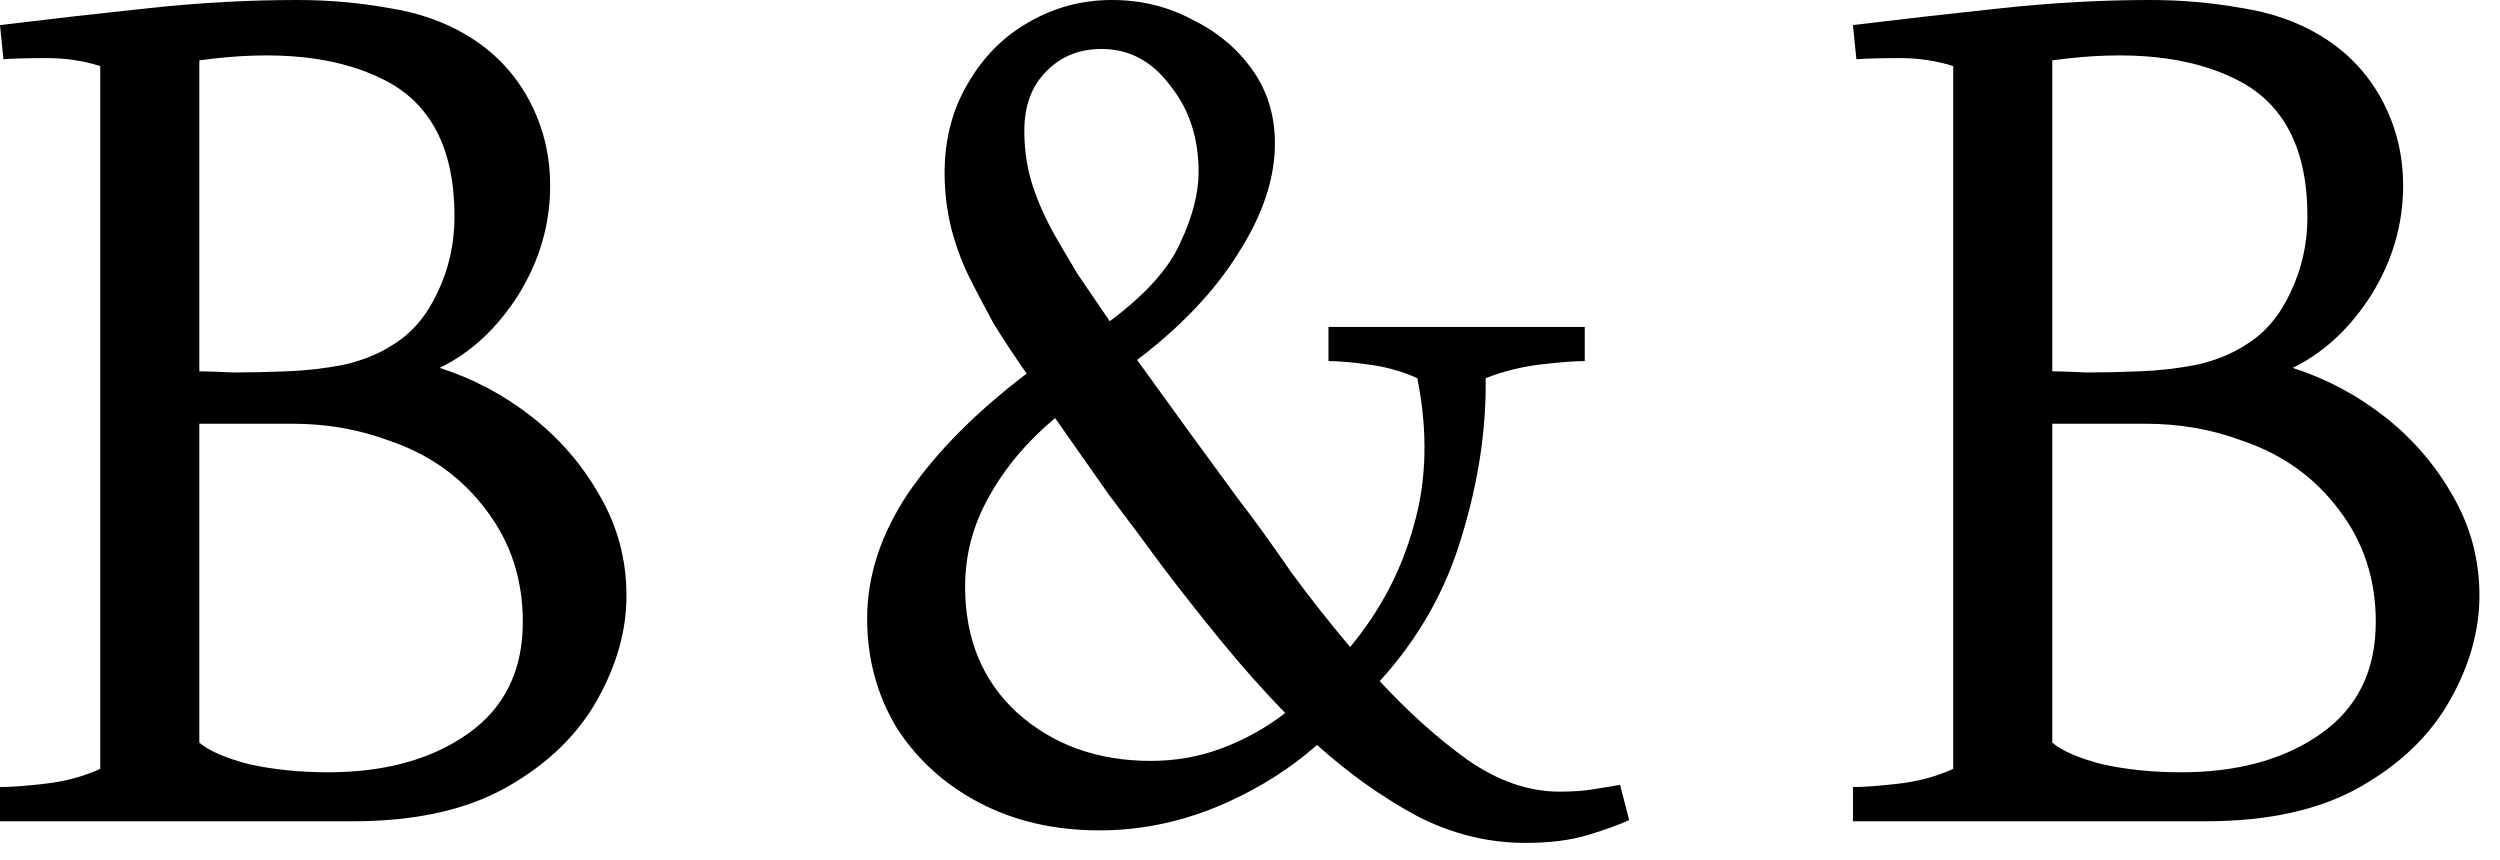
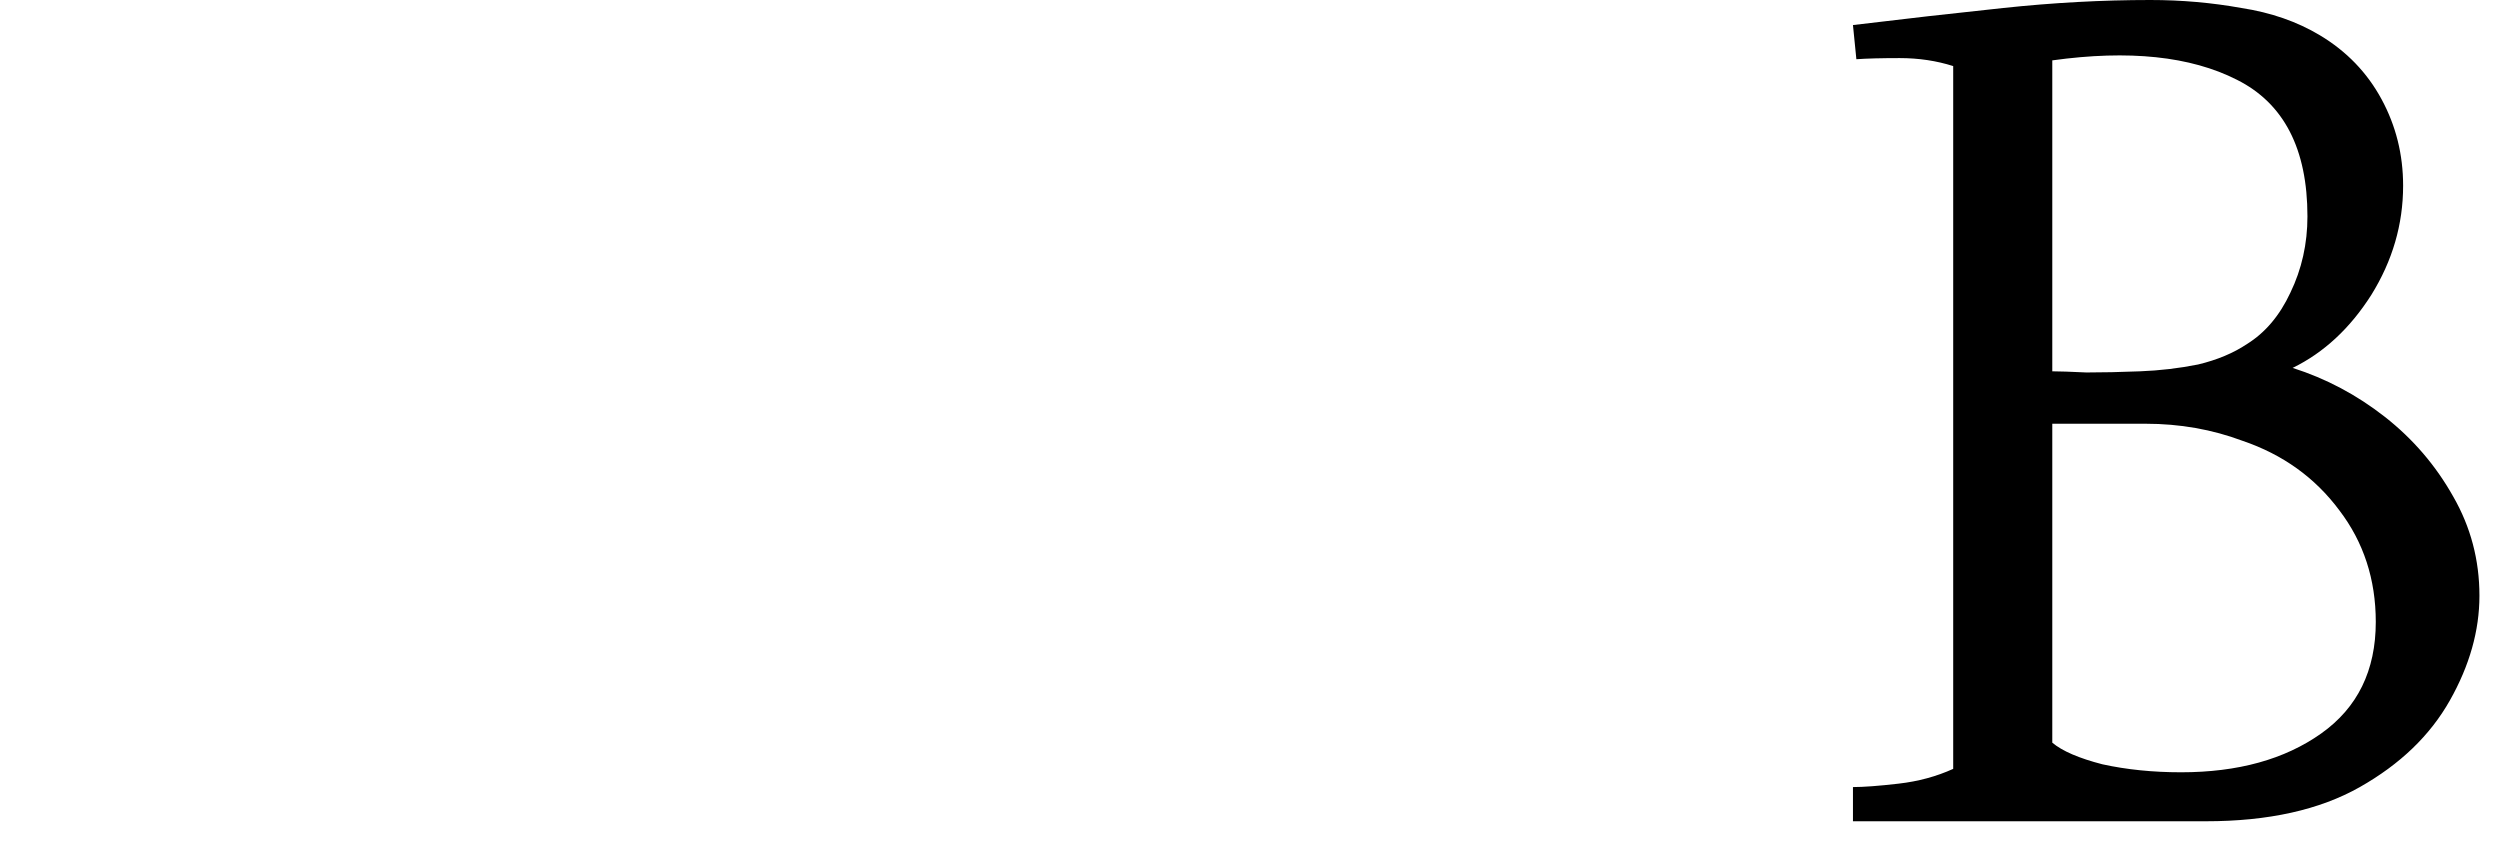
<svg xmlns="http://www.w3.org/2000/svg" fill="none" height="100%" overflow="visible" preserveAspectRatio="none" style="display: block;" viewBox="0 0 93 32" width="100%">
  <g id="B&amp;B">
    <path d="M68.93 30.551V29.279C69.326 29.279 69.891 29.237 70.625 29.152C71.36 29.068 72.038 28.884 72.659 28.602V2.458C72.038 2.26 71.374 2.161 70.668 2.161C69.99 2.161 69.453 2.175 69.057 2.203L68.93 0.932C70.795 0.706 72.659 0.494 74.523 0.297C76.388 0.099 78.21 0 79.99 0C81.148 0 82.278 0.099 83.379 0.297C84.481 0.466 85.456 0.805 86.303 1.314C87.292 1.907 88.055 2.698 88.591 3.686C89.128 4.675 89.396 5.749 89.396 6.907C89.396 8.347 89.001 9.703 88.21 10.975C87.419 12.217 86.444 13.121 85.286 13.686C86.529 14.082 87.673 14.689 88.718 15.508C89.763 16.328 90.611 17.316 91.261 18.474C91.91 19.604 92.235 20.833 92.235 22.161C92.235 23.46 91.868 24.76 91.133 26.059C90.399 27.359 89.283 28.432 87.786 29.279C86.289 30.127 84.382 30.551 82.066 30.551H68.93ZM76.345 13.813C76.6 13.813 77.023 13.828 77.617 13.856C78.21 13.856 78.874 13.842 79.608 13.813C80.343 13.785 81.063 13.7 81.769 13.559C82.475 13.39 83.083 13.136 83.591 12.796C84.269 12.373 84.806 11.737 85.201 10.89C85.625 10.014 85.837 9.068 85.837 8.051C85.837 5.537 84.961 3.842 83.21 2.966C81.487 2.09 79.198 1.85 76.345 2.246V13.813ZM88.379 23.136C88.379 21.554 87.927 20.169 87.023 18.983C86.119 17.768 84.919 16.907 83.422 16.398C82.292 15.975 81.091 15.763 79.82 15.763C78.577 15.763 77.419 15.763 76.345 15.763V27.627C76.713 27.938 77.334 28.206 78.21 28.432C79.114 28.63 80.088 28.729 81.134 28.729C83.252 28.729 84.99 28.248 86.345 27.288C87.701 26.328 88.379 24.943 88.379 23.136Z" fill="black" id="Vector" />
-     <path d="M56.749 31.356C55.337 31.356 53.981 31.017 52.681 30.339C51.382 29.633 50.153 28.757 48.995 27.712C48.035 28.559 46.933 29.265 45.69 29.83C44.136 30.537 42.54 30.89 40.902 30.89C39.235 30.89 37.752 30.551 36.453 29.873C35.153 29.195 34.122 28.263 33.359 27.076C32.625 25.861 32.258 24.506 32.258 23.008C32.258 21.427 32.766 19.873 33.783 18.347C34.828 16.822 36.297 15.339 38.19 13.898C37.738 13.248 37.328 12.627 36.961 12.034C36.622 11.412 36.326 10.847 36.071 10.339C35.789 9.774 35.563 9.167 35.393 8.517C35.224 7.839 35.139 7.147 35.139 6.441C35.139 5.198 35.422 4.096 35.987 3.136C36.552 2.147 37.3 1.384 38.232 0.847C39.193 0.282 40.238 0 41.368 0C42.441 0 43.43 0.24 44.334 0.72C45.266 1.172 46.015 1.794 46.58 2.585C47.145 3.376 47.427 4.294 47.427 5.339C47.427 6.638 46.975 7.994 46.071 9.407C45.196 10.819 43.939 12.147 42.3 13.39C43.6 15.198 44.843 16.907 46.029 18.517C46.679 19.364 47.343 20.282 48.02 21.271C48.727 22.232 49.461 23.164 50.224 24.068C51.354 22.712 52.145 21.201 52.597 19.534C53.077 17.867 53.119 16.045 52.724 14.068C52.159 13.813 51.551 13.644 50.902 13.559C50.28 13.475 49.786 13.432 49.419 13.432V12.161H58.953V13.432C58.557 13.432 58.006 13.475 57.3 13.559C56.594 13.644 55.916 13.813 55.266 14.068C55.294 15.96 54.998 17.924 54.376 19.957C53.783 21.963 52.766 23.757 51.325 25.339C52.399 26.497 53.486 27.472 54.588 28.263C55.718 29.053 56.862 29.449 58.02 29.449C58.501 29.449 58.91 29.421 59.249 29.364C59.617 29.308 59.955 29.251 60.266 29.195L60.605 30.508C60.238 30.678 59.73 30.861 59.08 31.059C58.43 31.257 57.653 31.356 56.749 31.356ZM41.283 11.949C42.611 10.96 43.487 9.986 43.91 9.025C44.362 8.065 44.588 7.189 44.588 6.398C44.588 5.127 44.235 4.054 43.529 3.178C42.851 2.274 42.004 1.822 40.987 1.822C40.139 1.822 39.447 2.105 38.91 2.669C38.374 3.206 38.105 3.941 38.105 4.873C38.105 5.579 38.204 6.243 38.402 6.864C38.6 7.486 38.882 8.121 39.249 8.771C39.475 9.167 39.758 9.647 40.097 10.212C40.464 10.748 40.859 11.328 41.283 11.949ZM42.809 28.305C43.741 28.305 44.617 28.15 45.436 27.839C46.283 27.528 47.074 27.09 47.809 26.525C46.989 25.678 46.198 24.788 45.436 23.856C44.673 22.924 43.939 21.991 43.232 21.059C42.611 20.212 41.947 19.322 41.241 18.39C40.563 17.429 39.899 16.483 39.249 15.551C38.204 16.427 37.385 17.401 36.792 18.474C36.199 19.52 35.902 20.636 35.902 21.822C35.902 23.771 36.552 25.339 37.851 26.525C39.179 27.712 40.831 28.305 42.809 28.305Z" fill="black" id="Vector_2" />
-     <path d="M1.27926e-05 30.551V29.279C0.395 29.279 0.96 29.237 1.695 29.152C2.429 29.068 3.107 28.884 3.729 28.602V2.458C3.107 2.26 2.444 2.161 1.737 2.161C1.059 2.161 0.523 2.175 0.127 2.203L1.27926e-05 0.932C1.864 0.706 3.729 0.494 5.593 0.297C7.458 0.099 9.28 0 11.059 0C12.217 0 13.347 0.099 14.449 0.297C15.551 0.466 16.525 0.805 17.373 1.314C18.361 1.907 19.124 2.698 19.661 3.686C20.198 4.675 20.466 5.749 20.466 6.907C20.466 8.347 20.071 9.703 19.28 10.975C18.489 12.217 17.514 13.121 16.356 13.686C17.599 14.082 18.743 14.689 19.788 15.508C20.833 16.328 21.681 17.316 22.331 18.474C22.98 19.604 23.305 20.833 23.305 22.161C23.305 23.46 22.938 24.76 22.203 26.059C21.469 27.359 20.353 28.432 18.856 29.279C17.359 30.127 15.452 30.551 13.136 30.551H1.27926e-05ZM7.415 13.813C7.669 13.813 8.093 13.828 8.686 13.856C9.28 13.856 9.943 13.842 10.678 13.813C11.412 13.785 12.133 13.7 12.839 13.559C13.545 13.39 14.152 13.136 14.661 12.796C15.339 12.373 15.876 11.737 16.271 10.89C16.695 10.014 16.907 9.068 16.907 8.051C16.907 5.537 16.031 3.842 14.28 2.966C12.556 2.09 10.268 1.85 7.415 2.246V13.813ZM19.449 23.136C19.449 21.554 18.997 20.169 18.093 18.983C17.189 17.768 15.989 16.907 14.492 16.398C13.362 15.975 12.161 15.763 10.89 15.763C9.647 15.763 8.489 15.763 7.415 15.763V27.627C7.782 27.938 8.404 28.206 9.28 28.432C10.184 28.63 11.158 28.729 12.203 28.729C14.322 28.729 16.059 28.248 17.415 27.288C18.771 26.328 19.449 24.943 19.449 23.136Z" fill="black" id="Vector_3" />
  </g>
</svg>